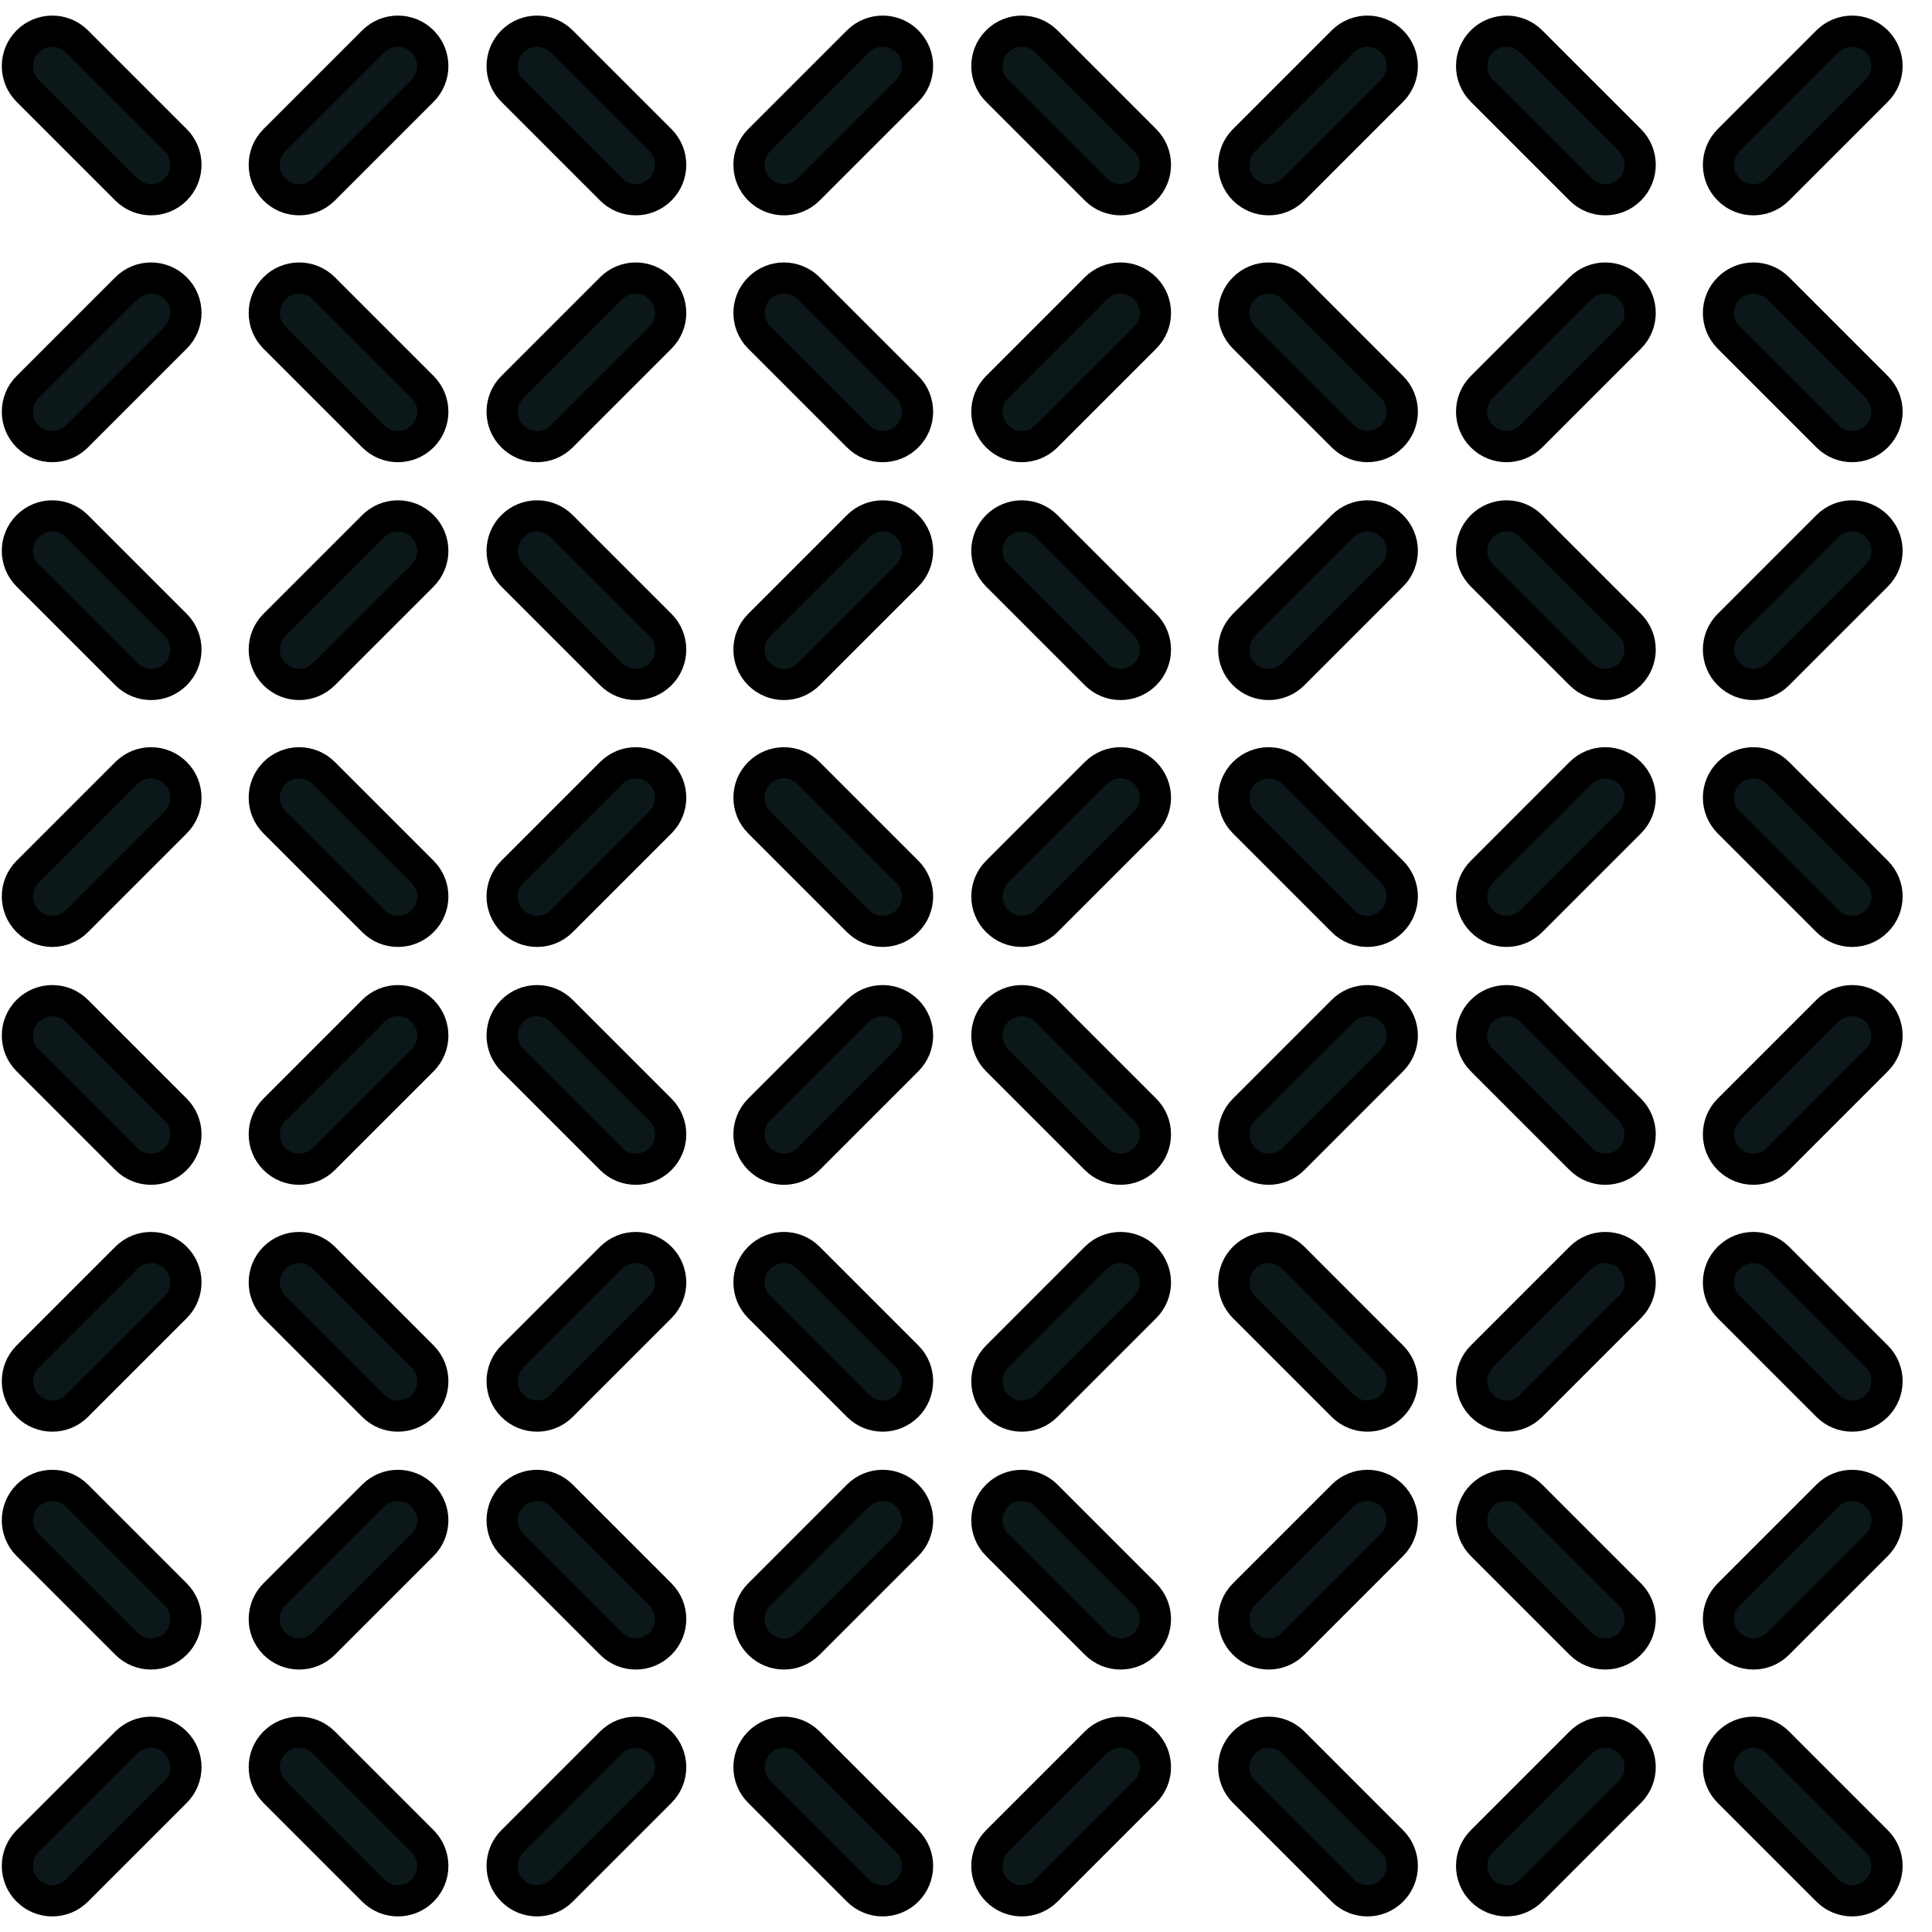
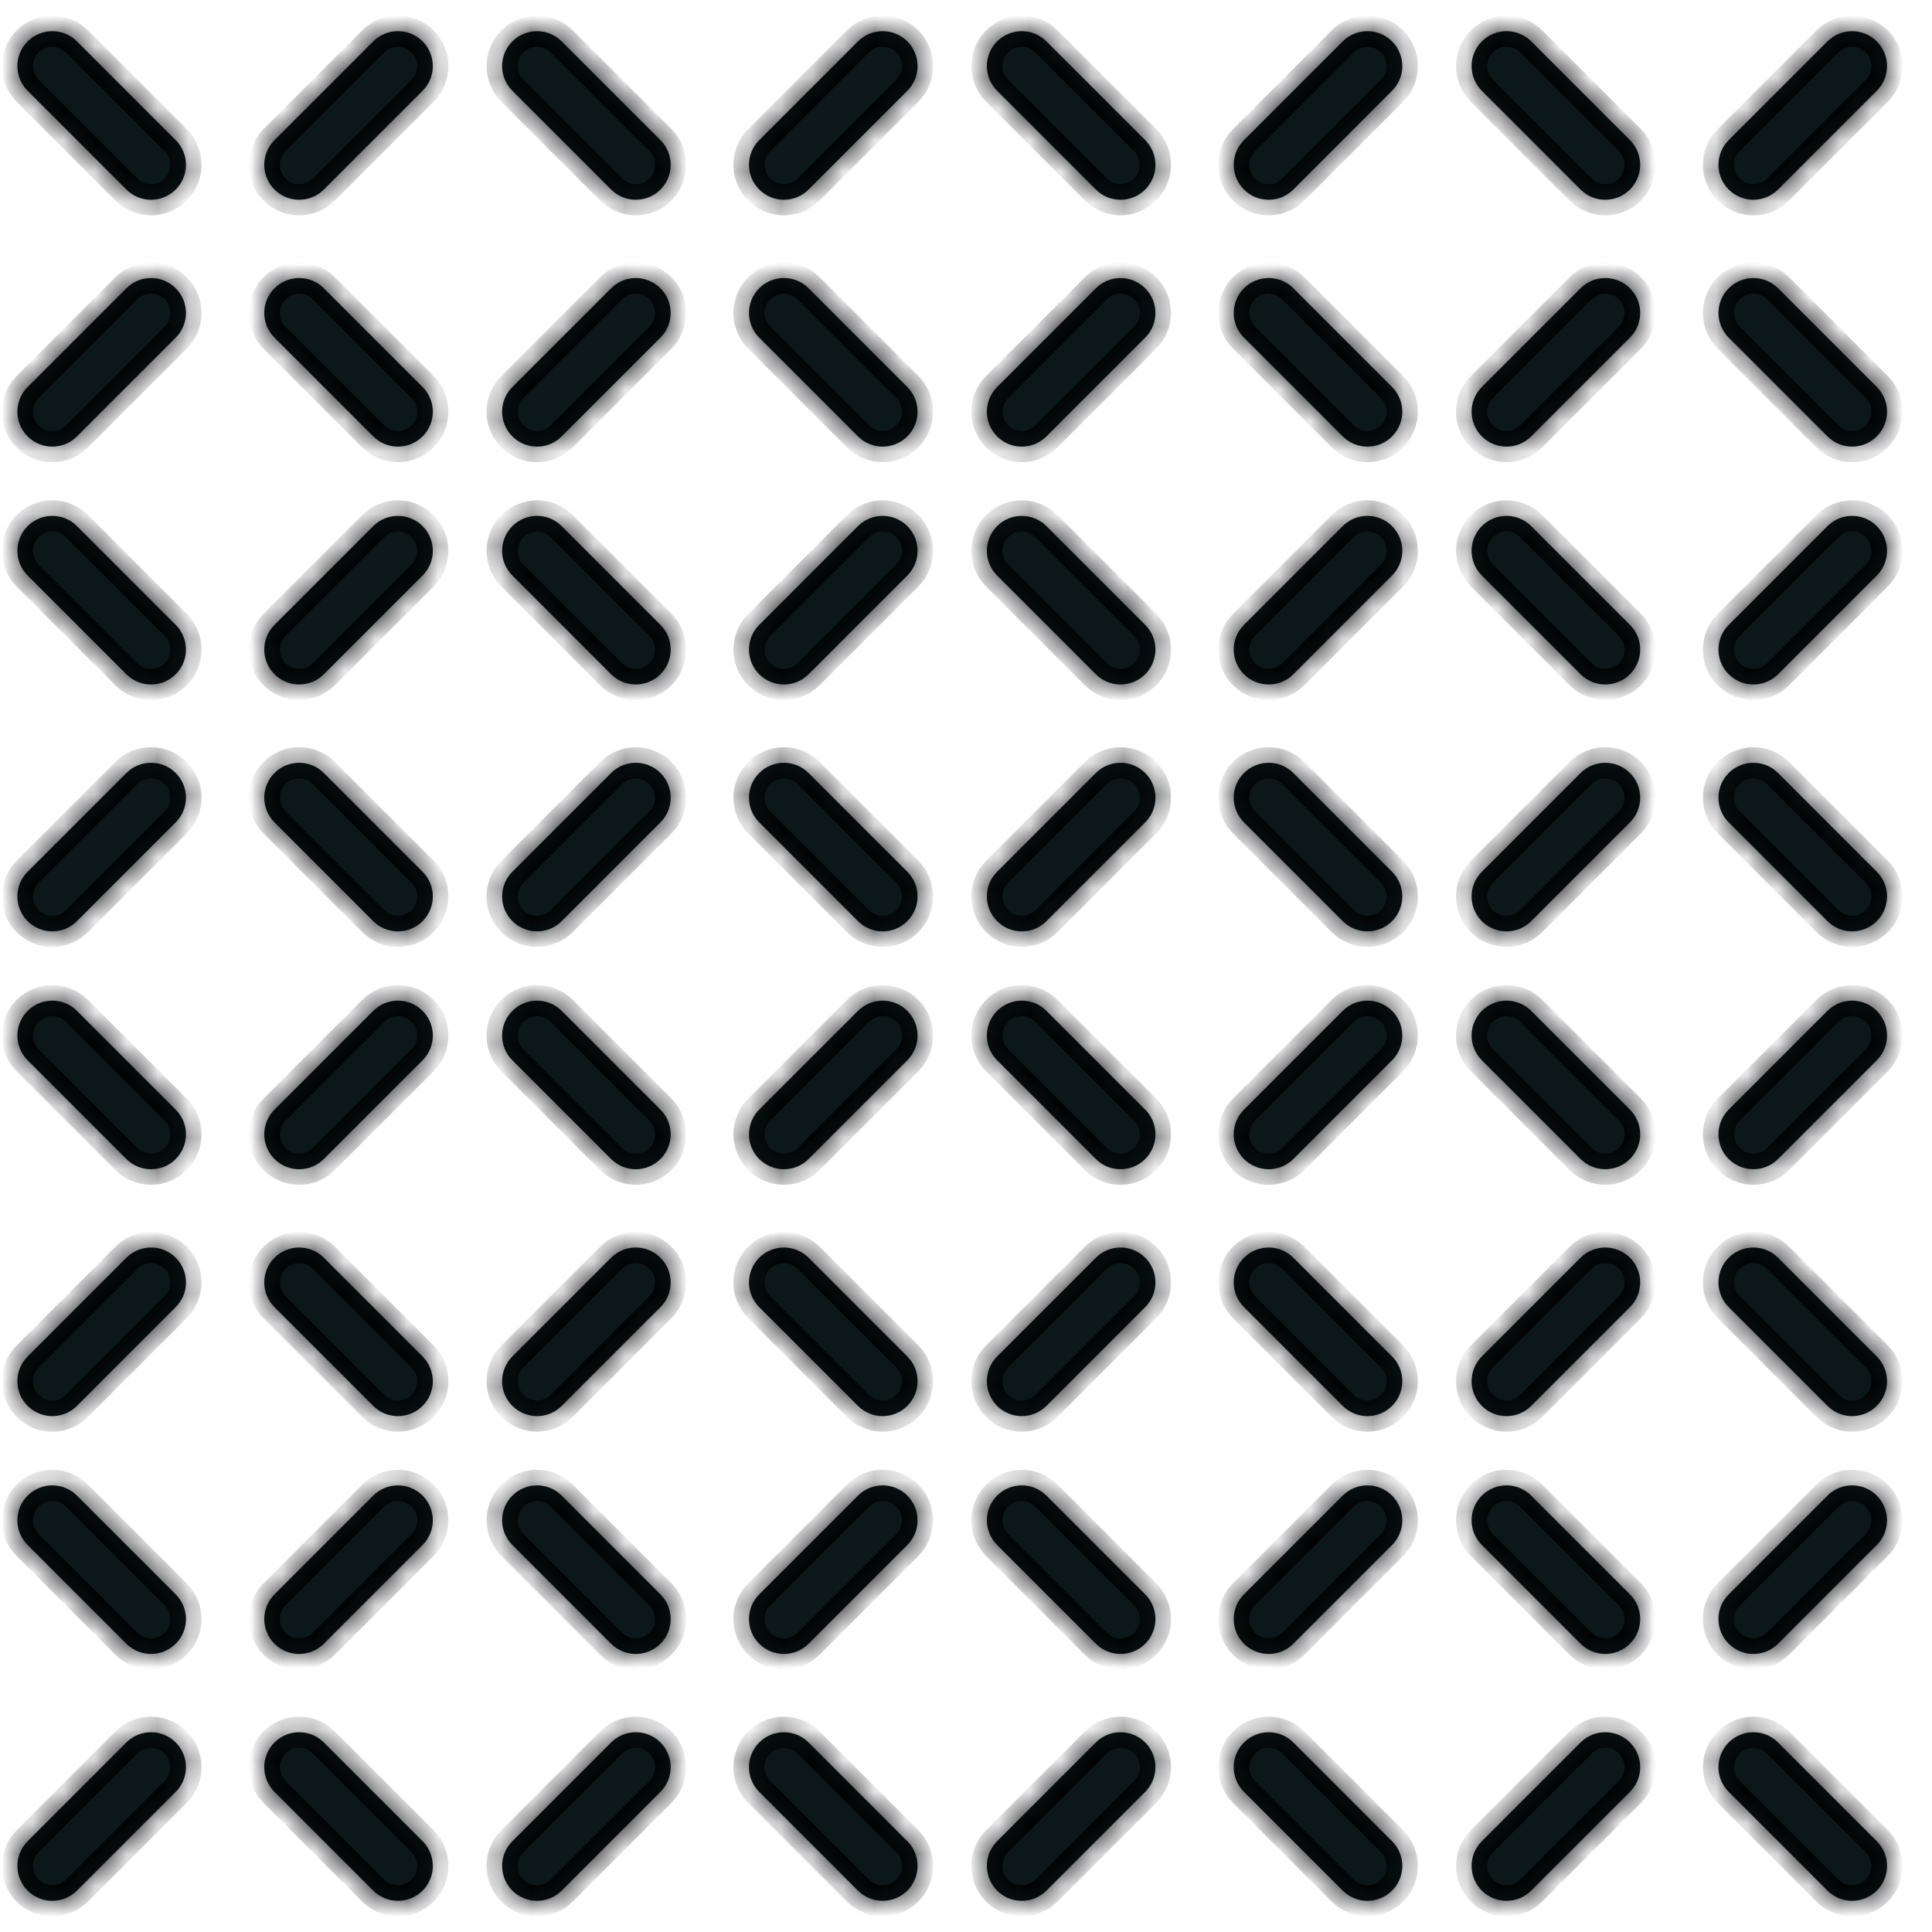
<svg xmlns="http://www.w3.org/2000/svg" fill="none" viewBox="0 0 62 62" height="62" width="62">
  <mask fill="black" height="62" width="62" y="0" x="-0.442" maskUnits="userSpaceOnUse" id="path-1-outside-1_4842_6900">
-     <rect height="62" width="62" x="-0.442" fill="white" />
    <path d="M11.977 14.004L8.808 10.835C8.371 10.397 8.371 9.688 8.808 9.251C9.246 8.813 9.955 8.813 10.393 9.251L13.562 12.42C13.999 12.857 13.999 13.566 13.562 14.004C13.124 14.442 12.415 14.442 11.977 14.004ZM5.639 6.082C6.077 5.644 6.077 4.935 5.639 4.497L2.47 1.328C2.033 0.891 1.324 0.891 0.886 1.328C0.448 1.766 0.448 2.475 0.886 2.913L4.055 6.082C4.493 6.52 5.202 6.52 5.639 6.082ZM29.118 14.004C29.555 13.566 29.555 12.857 29.118 12.42L25.949 9.251C25.511 8.813 24.802 8.813 24.364 9.251C23.926 9.688 23.926 10.397 24.364 10.835L27.533 14.004C27.971 14.442 28.68 14.442 29.118 14.004ZM21.195 6.082C21.633 5.644 21.633 4.935 21.195 4.497L18.026 1.328C17.588 0.891 16.88 0.891 16.442 1.328C16.004 1.766 16.004 2.475 16.442 2.913L19.611 6.082C20.049 6.52 20.757 6.52 21.195 6.082ZM44.673 14.004C45.111 13.566 45.111 12.857 44.673 12.42L41.505 9.251C41.067 8.813 40.358 8.813 39.92 9.251C39.482 9.688 39.482 10.397 39.92 10.835L43.089 14.004C43.527 14.442 44.236 14.442 44.673 14.004ZM36.751 6.082C37.189 5.644 37.189 4.935 36.751 4.497L33.582 1.328C33.144 0.891 32.435 0.891 31.998 1.328C31.56 1.766 31.56 2.475 31.998 2.913L35.167 6.082C35.604 6.52 36.313 6.52 36.751 6.082ZM52.307 6.082C52.745 5.644 52.745 4.935 52.307 4.497L49.138 1.328C48.7 0.891 47.991 0.891 47.553 1.328C47.116 1.766 47.116 2.475 47.553 2.913L50.722 6.082C51.16 6.52 51.869 6.52 52.307 6.082ZM60.229 14.004C60.667 13.566 60.667 12.857 60.229 12.42L57.06 9.251C56.623 8.813 55.914 8.813 55.476 9.251C55.038 9.688 55.038 10.397 55.476 10.835L58.645 14.004C59.083 14.442 59.791 14.442 60.229 14.004ZM5.639 9.251C5.202 8.813 4.493 8.813 4.055 9.251L0.886 12.42C0.448 12.857 0.448 13.566 0.886 14.004C1.324 14.442 2.033 14.442 2.47 14.004L5.639 10.835C6.077 10.397 6.077 9.688 5.639 9.251ZM13.562 1.328C13.124 0.891 12.415 0.891 11.977 1.328L8.808 4.497C8.371 4.935 8.371 5.644 8.808 6.082C9.246 6.52 9.955 6.52 10.393 6.082L13.562 2.913C13.999 2.475 13.999 1.766 13.562 1.328ZM29.118 1.328C28.68 0.891 27.971 0.891 27.533 1.328L24.364 4.497C23.926 4.935 23.926 5.644 24.364 6.082C24.802 6.52 25.511 6.52 25.949 6.082L29.118 2.913C29.555 2.475 29.555 1.766 29.118 1.328ZM21.195 9.251C20.757 8.813 20.049 8.813 19.611 9.251L16.442 12.42C16.004 12.857 16.004 13.566 16.442 14.004C16.88 14.442 17.588 14.442 18.026 14.004L21.195 10.835C21.633 10.397 21.633 9.688 21.195 9.251ZM60.229 1.328C59.791 0.891 59.083 0.891 58.645 1.328L55.476 4.497C55.038 4.935 55.038 5.644 55.476 6.082C55.914 6.52 56.623 6.52 57.06 6.082L60.229 2.913C60.667 2.475 60.667 1.766 60.229 1.328ZM52.307 9.251C51.869 8.813 51.16 8.813 50.722 9.251L47.553 12.42C47.116 12.857 47.116 13.566 47.553 14.004C47.991 14.442 48.7 14.442 49.138 14.004L52.307 10.835C52.745 10.397 52.745 9.688 52.307 9.251ZM44.673 1.328C44.236 0.891 43.527 0.891 43.089 1.328L39.92 4.497C39.482 4.935 39.482 5.644 39.92 6.082C40.358 6.52 41.067 6.52 41.505 6.082L44.673 2.913C45.111 2.475 45.111 1.766 44.673 1.328ZM36.751 9.251C36.313 8.813 35.604 8.813 35.167 9.251L31.998 12.42C31.56 12.857 31.56 13.566 31.998 14.004C32.435 14.442 33.144 14.442 33.582 14.004L36.751 10.835C37.189 10.397 37.189 9.688 36.751 9.251ZM13.562 29.56C13.999 29.122 13.999 28.413 13.562 27.976L10.393 24.807C9.955 24.369 9.246 24.369 8.808 24.807C8.371 25.244 8.371 25.953 8.808 26.391L11.977 29.56C12.415 29.998 13.124 29.998 13.562 29.56ZM5.639 21.638C6.077 21.2 6.077 20.491 5.639 20.053L2.47 16.884C2.033 16.446 1.324 16.446 0.886 16.884C0.448 17.322 0.448 18.031 0.886 18.469L4.055 21.638C4.493 22.075 5.202 22.075 5.639 21.638ZM29.118 29.56C29.555 29.122 29.555 28.413 29.118 27.976L25.949 24.807C25.511 24.369 24.802 24.369 24.364 24.807C23.926 25.244 23.926 25.953 24.364 26.391L27.533 29.56C27.971 29.998 28.68 29.998 29.118 29.56ZM21.195 21.638C21.633 21.2 21.633 20.491 21.195 20.053L18.026 16.884C17.588 16.446 16.88 16.446 16.442 16.884C16.004 17.322 16.004 18.031 16.442 18.469L19.611 21.638C20.049 22.075 20.757 22.075 21.195 21.638ZM44.673 29.56C45.111 29.122 45.111 28.413 44.673 27.976L41.505 24.807C41.067 24.369 40.358 24.369 39.92 24.807C39.482 25.244 39.482 25.953 39.92 26.391L43.089 29.56C43.527 29.998 44.236 29.998 44.673 29.56ZM36.751 21.638C37.189 21.2 37.189 20.491 36.751 20.053L33.582 16.884C33.144 16.446 32.435 16.446 31.998 16.884C31.56 17.322 31.56 18.031 31.998 18.469L35.167 21.638C35.604 22.075 36.313 22.075 36.751 21.638ZM52.307 21.638C52.745 21.2 52.745 20.491 52.307 20.053L49.138 16.884C48.7 16.446 47.991 16.446 47.553 16.884C47.116 17.322 47.116 18.031 47.553 18.469L50.722 21.638C51.16 22.075 51.869 22.075 52.307 21.638ZM60.229 29.56C60.667 29.122 60.667 28.413 60.229 27.976L57.06 24.807C56.623 24.369 55.914 24.369 55.476 24.807C55.038 25.244 55.038 25.953 55.476 26.391L58.645 29.56C59.083 29.998 59.791 29.998 60.229 29.56ZM5.639 24.807C5.202 24.369 4.493 24.369 4.055 24.807L0.886 27.976C0.448 28.413 0.448 29.122 0.886 29.56C1.324 29.998 2.033 29.998 2.47 29.56L5.639 26.391C6.077 25.953 6.077 25.244 5.639 24.807ZM13.562 16.884C13.124 16.446 12.415 16.446 11.977 16.884L8.808 20.053C8.371 20.491 8.371 21.2 8.808 21.638C9.246 22.075 9.955 22.075 10.393 21.638L13.562 18.469C13.999 18.031 13.999 17.322 13.562 16.884ZM29.118 16.884C28.68 16.446 27.971 16.446 27.533 16.884L24.364 20.053C23.926 20.491 23.926 21.2 24.364 21.638C24.802 22.075 25.511 22.075 25.949 21.638L29.118 18.469C29.555 18.031 29.555 17.322 29.118 16.884ZM21.195 24.807C20.757 24.369 20.049 24.369 19.611 24.807L16.442 27.976C16.004 28.413 16.004 29.122 16.442 29.56C16.88 29.998 17.588 29.998 18.026 29.56L21.195 26.391C21.633 25.953 21.633 25.244 21.195 24.807ZM60.229 16.884C59.791 16.446 59.083 16.446 58.645 16.884L55.476 20.053C55.038 20.491 55.038 21.2 55.476 21.638C55.914 22.075 56.623 22.075 57.06 21.638L60.229 18.469C60.667 18.031 60.667 17.322 60.229 16.884ZM52.307 24.807C51.869 24.369 51.16 24.369 50.722 24.807L47.553 27.976C47.116 28.413 47.116 29.122 47.553 29.56C47.991 29.998 48.7 29.998 49.138 29.56L52.307 26.391C52.745 25.953 52.745 25.244 52.307 24.807ZM44.673 16.884C44.236 16.446 43.527 16.446 43.089 16.884L39.92 20.053C39.482 20.491 39.482 21.2 39.92 21.638C40.358 22.075 41.067 22.075 41.505 21.638L44.673 18.469C45.111 18.031 45.111 17.322 44.673 16.884ZM36.751 24.807C36.313 24.369 35.604 24.369 35.167 24.807L31.998 27.976C31.56 28.413 31.56 29.122 31.998 29.56C32.435 29.998 33.144 29.998 33.582 29.56L36.751 26.391C37.189 25.953 37.189 25.244 36.751 24.807ZM13.562 45.116C13.999 44.678 13.999 43.969 13.562 43.531L10.393 40.362C9.955 39.925 9.246 39.925 8.808 40.362C8.371 40.8 8.371 41.509 8.808 41.947L11.977 45.116C12.415 45.554 13.124 45.554 13.562 45.116ZM5.639 37.194C6.077 36.756 6.077 36.047 5.639 35.609L2.47 32.44C2.033 32.002 1.324 32.002 0.886 32.44C0.448 32.878 0.448 33.587 0.886 34.025L4.055 37.194C4.493 37.631 5.202 37.631 5.639 37.194ZM29.118 45.116C29.555 44.678 29.555 43.969 29.118 43.531L25.949 40.362C25.511 39.925 24.802 39.925 24.364 40.362C23.926 40.8 23.926 41.509 24.364 41.947L27.533 45.116C27.971 45.554 28.68 45.554 29.118 45.116ZM21.195 37.194C21.633 36.756 21.633 36.047 21.195 35.609L18.026 32.44C17.588 32.002 16.88 32.002 16.442 32.44C16.004 32.878 16.004 33.587 16.442 34.025L19.611 37.194C20.049 37.631 20.757 37.631 21.195 37.194ZM44.673 45.116C45.111 44.678 45.111 43.969 44.673 43.531L41.505 40.362C41.067 39.925 40.358 39.925 39.92 40.362C39.482 40.8 39.482 41.509 39.92 41.947L43.089 45.116C43.527 45.554 44.236 45.554 44.673 45.116ZM36.751 37.194C37.189 36.756 37.189 36.047 36.751 35.609L33.582 32.44C33.144 32.002 32.435 32.002 31.998 32.44C31.56 32.878 31.56 33.587 31.998 34.025L35.167 37.194C35.604 37.631 36.313 37.631 36.751 37.194ZM52.307 37.194C52.745 36.756 52.745 36.047 52.307 35.609L49.138 32.44C48.7 32.002 47.991 32.002 47.553 32.44C47.116 32.878 47.116 33.587 47.553 34.025L50.722 37.194C51.16 37.631 51.869 37.631 52.307 37.194ZM60.229 45.116C60.667 44.678 60.667 43.969 60.229 43.531L57.06 40.362C56.623 39.925 55.914 39.925 55.476 40.362C55.038 40.8 55.038 41.509 55.476 41.947L58.645 45.116C59.083 45.554 59.791 45.554 60.229 45.116ZM5.639 40.362C5.202 39.925 4.493 39.925 4.055 40.362L0.886 43.531C0.448 43.969 0.448 44.678 0.886 45.116C1.324 45.554 2.033 45.554 2.47 45.116L5.639 41.947C6.077 41.509 6.077 40.8 5.639 40.362ZM13.562 32.44C13.124 32.002 12.415 32.002 11.977 32.44L8.808 35.609C8.371 36.047 8.371 36.756 8.808 37.194C9.246 37.631 9.955 37.631 10.393 37.194L13.562 34.025C13.999 33.587 13.999 32.878 13.562 32.44ZM29.118 32.44C28.68 32.002 27.971 32.002 27.533 32.44L24.364 35.609C23.926 36.047 23.926 36.756 24.364 37.194C24.802 37.631 25.511 37.631 25.949 37.194L29.118 34.025C29.555 33.587 29.555 32.878 29.118 32.44ZM21.195 40.362C20.757 39.925 20.049 39.925 19.611 40.362L16.442 43.531C16.004 43.969 16.004 44.678 16.442 45.116C16.88 45.554 17.588 45.554 18.026 45.116L21.195 41.947C21.633 41.509 21.633 40.8 21.195 40.362ZM60.229 32.44C59.791 32.002 59.083 32.002 58.645 32.44L55.476 35.609C55.038 36.047 55.038 36.756 55.476 37.194C55.914 37.631 56.623 37.631 57.06 37.194L60.229 34.025C60.667 33.587 60.667 32.878 60.229 32.44ZM52.307 40.362C51.869 39.925 51.16 39.925 50.722 40.362L47.553 43.531C47.116 43.969 47.116 44.678 47.553 45.116C47.991 45.554 48.7 45.554 49.138 45.116L52.307 41.947C52.745 41.509 52.745 40.8 52.307 40.362ZM44.673 32.44C44.236 32.002 43.527 32.002 43.089 32.44L39.92 35.609C39.482 36.047 39.482 36.756 39.92 37.194C40.358 37.631 41.067 37.631 41.505 37.194L44.673 34.025C45.111 33.587 45.111 32.878 44.673 32.44ZM36.751 40.362C36.313 39.925 35.604 39.925 35.167 40.362L31.998 43.531C31.56 43.969 31.56 44.678 31.998 45.116C32.435 45.554 33.144 45.554 33.582 45.116L36.751 41.947C37.189 41.509 37.189 40.8 36.751 40.362ZM13.562 60.672C13.999 60.234 13.999 59.525 13.562 59.087L10.393 55.918C9.955 55.48 9.246 55.48 8.808 55.918C8.371 56.356 8.371 57.065 8.808 57.503L11.977 60.672C12.415 61.109 13.124 61.109 13.562 60.672ZM5.639 52.749C6.077 52.312 6.077 51.603 5.639 51.165L2.47 47.996C2.033 47.558 1.324 47.558 0.886 47.996C0.448 48.434 0.448 49.143 0.886 49.58L4.055 52.749C4.493 53.187 5.202 53.187 5.639 52.749ZM29.118 60.672C29.555 60.234 29.555 59.525 29.118 59.087L25.949 55.918C25.511 55.48 24.802 55.48 24.364 55.918C23.926 56.356 23.926 57.065 24.364 57.503L27.533 60.672C27.971 61.109 28.68 61.109 29.118 60.672ZM21.195 52.749C21.633 52.312 21.633 51.603 21.195 51.165L18.026 47.996C17.588 47.558 16.88 47.558 16.442 47.996C16.004 48.434 16.004 49.143 16.442 49.58L19.611 52.749C20.049 53.187 20.757 53.187 21.195 52.749ZM44.673 60.672C45.111 60.234 45.111 59.525 44.673 59.087L41.505 55.918C41.067 55.48 40.358 55.48 39.92 55.918C39.482 56.356 39.482 57.065 39.92 57.503L43.089 60.672C43.527 61.109 44.236 61.109 44.673 60.672ZM36.751 52.749C37.189 52.312 37.189 51.603 36.751 51.165L33.582 47.996C33.144 47.558 32.435 47.558 31.998 47.996C31.56 48.434 31.56 49.143 31.998 49.58L35.167 52.749C35.604 53.187 36.313 53.187 36.751 52.749ZM52.307 52.749C52.745 52.312 52.745 51.603 52.307 51.165L49.138 47.996C48.7 47.558 47.991 47.558 47.553 47.996C47.116 48.434 47.116 49.143 47.553 49.58L50.722 52.749C51.16 53.187 51.869 53.187 52.307 52.749ZM60.229 60.672C60.667 60.234 60.667 59.525 60.229 59.087L57.06 55.918C56.623 55.48 55.914 55.48 55.476 55.918C55.038 56.356 55.038 57.065 55.476 57.503L58.645 60.672C59.083 61.109 59.791 61.109 60.229 60.672ZM5.639 55.918C5.202 55.48 4.493 55.48 4.055 55.918L0.886 59.087C0.448 59.525 0.448 60.234 0.886 60.672C1.324 61.109 2.033 61.109 2.47 60.672L5.639 57.503C6.077 57.065 6.077 56.356 5.639 55.918ZM13.562 47.996C13.124 47.558 12.415 47.558 11.977 47.996L8.808 51.165C8.371 51.603 8.371 52.312 8.808 52.749C9.246 53.187 9.955 53.187 10.393 52.749L13.562 49.58C13.999 49.143 13.999 48.434 13.562 47.996ZM29.118 47.996C28.68 47.558 27.971 47.558 27.533 47.996L24.364 51.165C23.926 51.603 23.926 52.312 24.364 52.749C24.802 53.187 25.511 53.187 25.949 52.749L29.118 49.58C29.555 49.143 29.555 48.434 29.118 47.996ZM21.195 55.918C20.757 55.48 20.049 55.48 19.611 55.918L16.442 59.087C16.004 59.525 16.004 60.234 16.442 60.672C16.88 61.109 17.588 61.109 18.026 60.672L21.195 57.503C21.633 57.065 21.633 56.356 21.195 55.918ZM60.229 47.996C59.791 47.558 59.083 47.558 58.645 47.996L55.476 51.165C55.038 51.603 55.038 52.312 55.476 52.749C55.914 53.187 56.623 53.187 57.06 52.749L60.229 49.58C60.667 49.143 60.667 48.434 60.229 47.996ZM52.307 55.918C51.869 55.48 51.16 55.48 50.722 55.918L47.553 59.087C47.116 59.525 47.116 60.234 47.553 60.672C47.991 61.109 48.7 61.109 49.138 60.672L52.307 57.503C52.745 57.065 52.745 56.356 52.307 55.918ZM44.673 47.996C44.236 47.558 43.527 47.558 43.089 47.996L39.92 51.165C39.482 51.603 39.482 52.312 39.92 52.749C40.358 53.187 41.067 53.187 41.505 52.749L44.673 49.58C45.111 49.143 45.111 48.434 44.673 47.996ZM36.751 55.918C36.313 55.48 35.604 55.48 35.167 55.918L31.998 59.087C31.56 59.525 31.56 60.234 31.998 60.672C32.435 61.109 33.144 61.109 33.582 60.672L36.751 57.503C37.189 57.065 37.189 56.356 36.751 55.918Z" />
  </mask>
  <path fill="#0B1719" d="M11.977 14.004L8.808 10.835C8.371 10.397 8.371 9.688 8.808 9.251C9.246 8.813 9.955 8.813 10.393 9.251L13.562 12.42C13.999 12.857 13.999 13.566 13.562 14.004C13.124 14.442 12.415 14.442 11.977 14.004ZM5.639 6.082C6.077 5.644 6.077 4.935 5.639 4.497L2.47 1.328C2.033 0.891 1.324 0.891 0.886 1.328C0.448 1.766 0.448 2.475 0.886 2.913L4.055 6.082C4.493 6.52 5.202 6.52 5.639 6.082ZM29.118 14.004C29.555 13.566 29.555 12.857 29.118 12.42L25.949 9.251C25.511 8.813 24.802 8.813 24.364 9.251C23.926 9.688 23.926 10.397 24.364 10.835L27.533 14.004C27.971 14.442 28.68 14.442 29.118 14.004ZM21.195 6.082C21.633 5.644 21.633 4.935 21.195 4.497L18.026 1.328C17.588 0.891 16.88 0.891 16.442 1.328C16.004 1.766 16.004 2.475 16.442 2.913L19.611 6.082C20.049 6.52 20.757 6.52 21.195 6.082ZM44.673 14.004C45.111 13.566 45.111 12.857 44.673 12.42L41.505 9.251C41.067 8.813 40.358 8.813 39.92 9.251C39.482 9.688 39.482 10.397 39.92 10.835L43.089 14.004C43.527 14.442 44.236 14.442 44.673 14.004ZM36.751 6.082C37.189 5.644 37.189 4.935 36.751 4.497L33.582 1.328C33.144 0.891 32.435 0.891 31.998 1.328C31.56 1.766 31.56 2.475 31.998 2.913L35.167 6.082C35.604 6.52 36.313 6.52 36.751 6.082ZM52.307 6.082C52.745 5.644 52.745 4.935 52.307 4.497L49.138 1.328C48.7 0.891 47.991 0.891 47.553 1.328C47.116 1.766 47.116 2.475 47.553 2.913L50.722 6.082C51.16 6.52 51.869 6.52 52.307 6.082ZM60.229 14.004C60.667 13.566 60.667 12.857 60.229 12.42L57.06 9.251C56.623 8.813 55.914 8.813 55.476 9.251C55.038 9.688 55.038 10.397 55.476 10.835L58.645 14.004C59.083 14.442 59.791 14.442 60.229 14.004ZM5.639 9.251C5.202 8.813 4.493 8.813 4.055 9.251L0.886 12.42C0.448 12.857 0.448 13.566 0.886 14.004C1.324 14.442 2.033 14.442 2.47 14.004L5.639 10.835C6.077 10.397 6.077 9.688 5.639 9.251ZM13.562 1.328C13.124 0.891 12.415 0.891 11.977 1.328L8.808 4.497C8.371 4.935 8.371 5.644 8.808 6.082C9.246 6.52 9.955 6.52 10.393 6.082L13.562 2.913C13.999 2.475 13.999 1.766 13.562 1.328ZM29.118 1.328C28.68 0.891 27.971 0.891 27.533 1.328L24.364 4.497C23.926 4.935 23.926 5.644 24.364 6.082C24.802 6.52 25.511 6.52 25.949 6.082L29.118 2.913C29.555 2.475 29.555 1.766 29.118 1.328ZM21.195 9.251C20.757 8.813 20.049 8.813 19.611 9.251L16.442 12.42C16.004 12.857 16.004 13.566 16.442 14.004C16.88 14.442 17.588 14.442 18.026 14.004L21.195 10.835C21.633 10.397 21.633 9.688 21.195 9.251ZM60.229 1.328C59.791 0.891 59.083 0.891 58.645 1.328L55.476 4.497C55.038 4.935 55.038 5.644 55.476 6.082C55.914 6.52 56.623 6.52 57.06 6.082L60.229 2.913C60.667 2.475 60.667 1.766 60.229 1.328ZM52.307 9.251C51.869 8.813 51.16 8.813 50.722 9.251L47.553 12.42C47.116 12.857 47.116 13.566 47.553 14.004C47.991 14.442 48.7 14.442 49.138 14.004L52.307 10.835C52.745 10.397 52.745 9.688 52.307 9.251ZM44.673 1.328C44.236 0.891 43.527 0.891 43.089 1.328L39.92 4.497C39.482 4.935 39.482 5.644 39.92 6.082C40.358 6.52 41.067 6.52 41.505 6.082L44.673 2.913C45.111 2.475 45.111 1.766 44.673 1.328ZM36.751 9.251C36.313 8.813 35.604 8.813 35.167 9.251L31.998 12.42C31.56 12.857 31.56 13.566 31.998 14.004C32.435 14.442 33.144 14.442 33.582 14.004L36.751 10.835C37.189 10.397 37.189 9.688 36.751 9.251ZM13.562 29.56C13.999 29.122 13.999 28.413 13.562 27.976L10.393 24.807C9.955 24.369 9.246 24.369 8.808 24.807C8.371 25.244 8.371 25.953 8.808 26.391L11.977 29.56C12.415 29.998 13.124 29.998 13.562 29.56ZM5.639 21.638C6.077 21.2 6.077 20.491 5.639 20.053L2.47 16.884C2.033 16.446 1.324 16.446 0.886 16.884C0.448 17.322 0.448 18.031 0.886 18.469L4.055 21.638C4.493 22.075 5.202 22.075 5.639 21.638ZM29.118 29.56C29.555 29.122 29.555 28.413 29.118 27.976L25.949 24.807C25.511 24.369 24.802 24.369 24.364 24.807C23.926 25.244 23.926 25.953 24.364 26.391L27.533 29.56C27.971 29.998 28.68 29.998 29.118 29.56ZM21.195 21.638C21.633 21.2 21.633 20.491 21.195 20.053L18.026 16.884C17.588 16.446 16.88 16.446 16.442 16.884C16.004 17.322 16.004 18.031 16.442 18.469L19.611 21.638C20.049 22.075 20.757 22.075 21.195 21.638ZM44.673 29.56C45.111 29.122 45.111 28.413 44.673 27.976L41.505 24.807C41.067 24.369 40.358 24.369 39.92 24.807C39.482 25.244 39.482 25.953 39.92 26.391L43.089 29.56C43.527 29.998 44.236 29.998 44.673 29.56ZM36.751 21.638C37.189 21.2 37.189 20.491 36.751 20.053L33.582 16.884C33.144 16.446 32.435 16.446 31.998 16.884C31.56 17.322 31.56 18.031 31.998 18.469L35.167 21.638C35.604 22.075 36.313 22.075 36.751 21.638ZM52.307 21.638C52.745 21.2 52.745 20.491 52.307 20.053L49.138 16.884C48.7 16.446 47.991 16.446 47.553 16.884C47.116 17.322 47.116 18.031 47.553 18.469L50.722 21.638C51.16 22.075 51.869 22.075 52.307 21.638ZM60.229 29.56C60.667 29.122 60.667 28.413 60.229 27.976L57.06 24.807C56.623 24.369 55.914 24.369 55.476 24.807C55.038 25.244 55.038 25.953 55.476 26.391L58.645 29.56C59.083 29.998 59.791 29.998 60.229 29.56ZM5.639 24.807C5.202 24.369 4.493 24.369 4.055 24.807L0.886 27.976C0.448 28.413 0.448 29.122 0.886 29.56C1.324 29.998 2.033 29.998 2.47 29.56L5.639 26.391C6.077 25.953 6.077 25.244 5.639 24.807ZM13.562 16.884C13.124 16.446 12.415 16.446 11.977 16.884L8.808 20.053C8.371 20.491 8.371 21.2 8.808 21.638C9.246 22.075 9.955 22.075 10.393 21.638L13.562 18.469C13.999 18.031 13.999 17.322 13.562 16.884ZM29.118 16.884C28.68 16.446 27.971 16.446 27.533 16.884L24.364 20.053C23.926 20.491 23.926 21.2 24.364 21.638C24.802 22.075 25.511 22.075 25.949 21.638L29.118 18.469C29.555 18.031 29.555 17.322 29.118 16.884ZM21.195 24.807C20.757 24.369 20.049 24.369 19.611 24.807L16.442 27.976C16.004 28.413 16.004 29.122 16.442 29.56C16.88 29.998 17.588 29.998 18.026 29.56L21.195 26.391C21.633 25.953 21.633 25.244 21.195 24.807ZM60.229 16.884C59.791 16.446 59.083 16.446 58.645 16.884L55.476 20.053C55.038 20.491 55.038 21.2 55.476 21.638C55.914 22.075 56.623 22.075 57.06 21.638L60.229 18.469C60.667 18.031 60.667 17.322 60.229 16.884ZM52.307 24.807C51.869 24.369 51.16 24.369 50.722 24.807L47.553 27.976C47.116 28.413 47.116 29.122 47.553 29.56C47.991 29.998 48.7 29.998 49.138 29.56L52.307 26.391C52.745 25.953 52.745 25.244 52.307 24.807ZM44.673 16.884C44.236 16.446 43.527 16.446 43.089 16.884L39.92 20.053C39.482 20.491 39.482 21.2 39.92 21.638C40.358 22.075 41.067 22.075 41.505 21.638L44.673 18.469C45.111 18.031 45.111 17.322 44.673 16.884ZM36.751 24.807C36.313 24.369 35.604 24.369 35.167 24.807L31.998 27.976C31.56 28.413 31.56 29.122 31.998 29.56C32.435 29.998 33.144 29.998 33.582 29.56L36.751 26.391C37.189 25.953 37.189 25.244 36.751 24.807ZM13.562 45.116C13.999 44.678 13.999 43.969 13.562 43.531L10.393 40.362C9.955 39.925 9.246 39.925 8.808 40.362C8.371 40.8 8.371 41.509 8.808 41.947L11.977 45.116C12.415 45.554 13.124 45.554 13.562 45.116ZM5.639 37.194C6.077 36.756 6.077 36.047 5.639 35.609L2.47 32.44C2.033 32.002 1.324 32.002 0.886 32.44C0.448 32.878 0.448 33.587 0.886 34.025L4.055 37.194C4.493 37.631 5.202 37.631 5.639 37.194ZM29.118 45.116C29.555 44.678 29.555 43.969 29.118 43.531L25.949 40.362C25.511 39.925 24.802 39.925 24.364 40.362C23.926 40.8 23.926 41.509 24.364 41.947L27.533 45.116C27.971 45.554 28.68 45.554 29.118 45.116ZM21.195 37.194C21.633 36.756 21.633 36.047 21.195 35.609L18.026 32.44C17.588 32.002 16.88 32.002 16.442 32.44C16.004 32.878 16.004 33.587 16.442 34.025L19.611 37.194C20.049 37.631 20.757 37.631 21.195 37.194ZM44.673 45.116C45.111 44.678 45.111 43.969 44.673 43.531L41.505 40.362C41.067 39.925 40.358 39.925 39.92 40.362C39.482 40.8 39.482 41.509 39.92 41.947L43.089 45.116C43.527 45.554 44.236 45.554 44.673 45.116ZM36.751 37.194C37.189 36.756 37.189 36.047 36.751 35.609L33.582 32.44C33.144 32.002 32.435 32.002 31.998 32.44C31.56 32.878 31.56 33.587 31.998 34.025L35.167 37.194C35.604 37.631 36.313 37.631 36.751 37.194ZM52.307 37.194C52.745 36.756 52.745 36.047 52.307 35.609L49.138 32.44C48.7 32.002 47.991 32.002 47.553 32.44C47.116 32.878 47.116 33.587 47.553 34.025L50.722 37.194C51.16 37.631 51.869 37.631 52.307 37.194ZM60.229 45.116C60.667 44.678 60.667 43.969 60.229 43.531L57.06 40.362C56.623 39.925 55.914 39.925 55.476 40.362C55.038 40.8 55.038 41.509 55.476 41.947L58.645 45.116C59.083 45.554 59.791 45.554 60.229 45.116ZM5.639 40.362C5.202 39.925 4.493 39.925 4.055 40.362L0.886 43.531C0.448 43.969 0.448 44.678 0.886 45.116C1.324 45.554 2.033 45.554 2.47 45.116L5.639 41.947C6.077 41.509 6.077 40.8 5.639 40.362ZM13.562 32.44C13.124 32.002 12.415 32.002 11.977 32.44L8.808 35.609C8.371 36.047 8.371 36.756 8.808 37.194C9.246 37.631 9.955 37.631 10.393 37.194L13.562 34.025C13.999 33.587 13.999 32.878 13.562 32.44ZM29.118 32.44C28.68 32.002 27.971 32.002 27.533 32.44L24.364 35.609C23.926 36.047 23.926 36.756 24.364 37.194C24.802 37.631 25.511 37.631 25.949 37.194L29.118 34.025C29.555 33.587 29.555 32.878 29.118 32.44ZM21.195 40.362C20.757 39.925 20.049 39.925 19.611 40.362L16.442 43.531C16.004 43.969 16.004 44.678 16.442 45.116C16.88 45.554 17.588 45.554 18.026 45.116L21.195 41.947C21.633 41.509 21.633 40.8 21.195 40.362ZM60.229 32.44C59.791 32.002 59.083 32.002 58.645 32.44L55.476 35.609C55.038 36.047 55.038 36.756 55.476 37.194C55.914 37.631 56.623 37.631 57.06 37.194L60.229 34.025C60.667 33.587 60.667 32.878 60.229 32.44ZM52.307 40.362C51.869 39.925 51.16 39.925 50.722 40.362L47.553 43.531C47.116 43.969 47.116 44.678 47.553 45.116C47.991 45.554 48.7 45.554 49.138 45.116L52.307 41.947C52.745 41.509 52.745 40.8 52.307 40.362ZM44.673 32.44C44.236 32.002 43.527 32.002 43.089 32.44L39.92 35.609C39.482 36.047 39.482 36.756 39.92 37.194C40.358 37.631 41.067 37.631 41.505 37.194L44.673 34.025C45.111 33.587 45.111 32.878 44.673 32.44ZM36.751 40.362C36.313 39.925 35.604 39.925 35.167 40.362L31.998 43.531C31.56 43.969 31.56 44.678 31.998 45.116C32.435 45.554 33.144 45.554 33.582 45.116L36.751 41.947C37.189 41.509 37.189 40.8 36.751 40.362ZM13.562 60.672C13.999 60.234 13.999 59.525 13.562 59.087L10.393 55.918C9.955 55.48 9.246 55.48 8.808 55.918C8.371 56.356 8.371 57.065 8.808 57.503L11.977 60.672C12.415 61.109 13.124 61.109 13.562 60.672ZM5.639 52.749C6.077 52.312 6.077 51.603 5.639 51.165L2.47 47.996C2.033 47.558 1.324 47.558 0.886 47.996C0.448 48.434 0.448 49.143 0.886 49.58L4.055 52.749C4.493 53.187 5.202 53.187 5.639 52.749ZM29.118 60.672C29.555 60.234 29.555 59.525 29.118 59.087L25.949 55.918C25.511 55.48 24.802 55.48 24.364 55.918C23.926 56.356 23.926 57.065 24.364 57.503L27.533 60.672C27.971 61.109 28.68 61.109 29.118 60.672ZM21.195 52.749C21.633 52.312 21.633 51.603 21.195 51.165L18.026 47.996C17.588 47.558 16.88 47.558 16.442 47.996C16.004 48.434 16.004 49.143 16.442 49.58L19.611 52.749C20.049 53.187 20.757 53.187 21.195 52.749ZM44.673 60.672C45.111 60.234 45.111 59.525 44.673 59.087L41.505 55.918C41.067 55.48 40.358 55.48 39.92 55.918C39.482 56.356 39.482 57.065 39.92 57.503L43.089 60.672C43.527 61.109 44.236 61.109 44.673 60.672ZM36.751 52.749C37.189 52.312 37.189 51.603 36.751 51.165L33.582 47.996C33.144 47.558 32.435 47.558 31.998 47.996C31.56 48.434 31.56 49.143 31.998 49.58L35.167 52.749C35.604 53.187 36.313 53.187 36.751 52.749ZM52.307 52.749C52.745 52.312 52.745 51.603 52.307 51.165L49.138 47.996C48.7 47.558 47.991 47.558 47.553 47.996C47.116 48.434 47.116 49.143 47.553 49.58L50.722 52.749C51.16 53.187 51.869 53.187 52.307 52.749ZM60.229 60.672C60.667 60.234 60.667 59.525 60.229 59.087L57.06 55.918C56.623 55.48 55.914 55.48 55.476 55.918C55.038 56.356 55.038 57.065 55.476 57.503L58.645 60.672C59.083 61.109 59.791 61.109 60.229 60.672ZM5.639 55.918C5.202 55.48 4.493 55.48 4.055 55.918L0.886 59.087C0.448 59.525 0.448 60.234 0.886 60.672C1.324 61.109 2.033 61.109 2.47 60.672L5.639 57.503C6.077 57.065 6.077 56.356 5.639 55.918ZM13.562 47.996C13.124 47.558 12.415 47.558 11.977 47.996L8.808 51.165C8.371 51.603 8.371 52.312 8.808 52.749C9.246 53.187 9.955 53.187 10.393 52.749L13.562 49.58C13.999 49.143 13.999 48.434 13.562 47.996ZM29.118 47.996C28.68 47.558 27.971 47.558 27.533 47.996L24.364 51.165C23.926 51.603 23.926 52.312 24.364 52.749C24.802 53.187 25.511 53.187 25.949 52.749L29.118 49.58C29.555 49.143 29.555 48.434 29.118 47.996ZM21.195 55.918C20.757 55.48 20.049 55.48 19.611 55.918L16.442 59.087C16.004 59.525 16.004 60.234 16.442 60.672C16.88 61.109 17.588 61.109 18.026 60.672L21.195 57.503C21.633 57.065 21.633 56.356 21.195 55.918ZM60.229 47.996C59.791 47.558 59.083 47.558 58.645 47.996L55.476 51.165C55.038 51.603 55.038 52.312 55.476 52.749C55.914 53.187 56.623 53.187 57.06 52.749L60.229 49.58C60.667 49.143 60.667 48.434 60.229 47.996ZM52.307 55.918C51.869 55.48 51.16 55.48 50.722 55.918L47.553 59.087C47.116 59.525 47.116 60.234 47.553 60.672C47.991 61.109 48.7 61.109 49.138 60.672L52.307 57.503C52.745 57.065 52.745 56.356 52.307 55.918ZM44.673 47.996C44.236 47.558 43.527 47.558 43.089 47.996L39.92 51.165C39.482 51.603 39.482 52.312 39.92 52.749C40.358 53.187 41.067 53.187 41.505 52.749L44.673 49.58C45.111 49.143 45.111 48.434 44.673 47.996ZM36.751 55.918C36.313 55.48 35.604 55.48 35.167 55.918L31.998 59.087C31.56 59.525 31.56 60.234 31.998 60.672C32.435 61.109 33.144 61.109 33.582 60.672L36.751 57.503C37.189 57.065 37.189 56.356 36.751 55.918Z" />
  <path mask="url(#path-1-outside-1_4842_6900)" stroke="black" d="M11.977 14.004L8.808 10.835C8.371 10.397 8.371 9.688 8.808 9.251C9.246 8.813 9.955 8.813 10.393 9.251L13.562 12.42C13.999 12.857 13.999 13.566 13.562 14.004C13.124 14.442 12.415 14.442 11.977 14.004ZM5.639 6.082C6.077 5.644 6.077 4.935 5.639 4.497L2.47 1.328C2.033 0.891 1.324 0.891 0.886 1.328C0.448 1.766 0.448 2.475 0.886 2.913L4.055 6.082C4.493 6.52 5.202 6.52 5.639 6.082ZM29.118 14.004C29.555 13.566 29.555 12.857 29.118 12.42L25.949 9.251C25.511 8.813 24.802 8.813 24.364 9.251C23.926 9.688 23.926 10.397 24.364 10.835L27.533 14.004C27.971 14.442 28.68 14.442 29.118 14.004ZM21.195 6.082C21.633 5.644 21.633 4.935 21.195 4.497L18.026 1.328C17.588 0.891 16.88 0.891 16.442 1.328C16.004 1.766 16.004 2.475 16.442 2.913L19.611 6.082C20.049 6.52 20.757 6.52 21.195 6.082ZM44.673 14.004C45.111 13.566 45.111 12.857 44.673 12.42L41.505 9.251C41.067 8.813 40.358 8.813 39.92 9.251C39.482 9.688 39.482 10.397 39.92 10.835L43.089 14.004C43.527 14.442 44.236 14.442 44.673 14.004ZM36.751 6.082C37.189 5.644 37.189 4.935 36.751 4.497L33.582 1.328C33.144 0.891 32.435 0.891 31.998 1.328C31.56 1.766 31.56 2.475 31.998 2.913L35.167 6.082C35.604 6.52 36.313 6.52 36.751 6.082ZM52.307 6.082C52.745 5.644 52.745 4.935 52.307 4.497L49.138 1.328C48.7 0.891 47.991 0.891 47.553 1.328C47.116 1.766 47.116 2.475 47.553 2.913L50.722 6.082C51.16 6.52 51.869 6.52 52.307 6.082ZM60.229 14.004C60.667 13.566 60.667 12.857 60.229 12.42L57.06 9.251C56.623 8.813 55.914 8.813 55.476 9.251C55.038 9.688 55.038 10.397 55.476 10.835L58.645 14.004C59.083 14.442 59.791 14.442 60.229 14.004ZM5.639 9.251C5.202 8.813 4.493 8.813 4.055 9.251L0.886 12.42C0.448 12.857 0.448 13.566 0.886 14.004C1.324 14.442 2.033 14.442 2.47 14.004L5.639 10.835C6.077 10.397 6.077 9.688 5.639 9.251ZM13.562 1.328C13.124 0.891 12.415 0.891 11.977 1.328L8.808 4.497C8.371 4.935 8.371 5.644 8.808 6.082C9.246 6.52 9.955 6.52 10.393 6.082L13.562 2.913C13.999 2.475 13.999 1.766 13.562 1.328ZM29.118 1.328C28.68 0.891 27.971 0.891 27.533 1.328L24.364 4.497C23.926 4.935 23.926 5.644 24.364 6.082C24.802 6.52 25.511 6.52 25.949 6.082L29.118 2.913C29.555 2.475 29.555 1.766 29.118 1.328ZM21.195 9.251C20.757 8.813 20.049 8.813 19.611 9.251L16.442 12.42C16.004 12.857 16.004 13.566 16.442 14.004C16.88 14.442 17.588 14.442 18.026 14.004L21.195 10.835C21.633 10.397 21.633 9.688 21.195 9.251ZM60.229 1.328C59.791 0.891 59.083 0.891 58.645 1.328L55.476 4.497C55.038 4.935 55.038 5.644 55.476 6.082C55.914 6.52 56.623 6.52 57.06 6.082L60.229 2.913C60.667 2.475 60.667 1.766 60.229 1.328ZM52.307 9.251C51.869 8.813 51.16 8.813 50.722 9.251L47.553 12.42C47.116 12.857 47.116 13.566 47.553 14.004C47.991 14.442 48.7 14.442 49.138 14.004L52.307 10.835C52.745 10.397 52.745 9.688 52.307 9.251ZM44.673 1.328C44.236 0.891 43.527 0.891 43.089 1.328L39.92 4.497C39.482 4.935 39.482 5.644 39.92 6.082C40.358 6.52 41.067 6.52 41.505 6.082L44.673 2.913C45.111 2.475 45.111 1.766 44.673 1.328ZM36.751 9.251C36.313 8.813 35.604 8.813 35.167 9.251L31.998 12.42C31.56 12.857 31.56 13.566 31.998 14.004C32.435 14.442 33.144 14.442 33.582 14.004L36.751 10.835C37.189 10.397 37.189 9.688 36.751 9.251ZM13.562 29.56C13.999 29.122 13.999 28.413 13.562 27.976L10.393 24.807C9.955 24.369 9.246 24.369 8.808 24.807C8.371 25.244 8.371 25.953 8.808 26.391L11.977 29.56C12.415 29.998 13.124 29.998 13.562 29.56ZM5.639 21.638C6.077 21.2 6.077 20.491 5.639 20.053L2.47 16.884C2.033 16.446 1.324 16.446 0.886 16.884C0.448 17.322 0.448 18.031 0.886 18.469L4.055 21.638C4.493 22.075 5.202 22.075 5.639 21.638ZM29.118 29.56C29.555 29.122 29.555 28.413 29.118 27.976L25.949 24.807C25.511 24.369 24.802 24.369 24.364 24.807C23.926 25.244 23.926 25.953 24.364 26.391L27.533 29.56C27.971 29.998 28.68 29.998 29.118 29.56ZM21.195 21.638C21.633 21.2 21.633 20.491 21.195 20.053L18.026 16.884C17.588 16.446 16.88 16.446 16.442 16.884C16.004 17.322 16.004 18.031 16.442 18.469L19.611 21.638C20.049 22.075 20.757 22.075 21.195 21.638ZM44.673 29.56C45.111 29.122 45.111 28.413 44.673 27.976L41.505 24.807C41.067 24.369 40.358 24.369 39.92 24.807C39.482 25.244 39.482 25.953 39.92 26.391L43.089 29.56C43.527 29.998 44.236 29.998 44.673 29.56ZM36.751 21.638C37.189 21.2 37.189 20.491 36.751 20.053L33.582 16.884C33.144 16.446 32.435 16.446 31.998 16.884C31.56 17.322 31.56 18.031 31.998 18.469L35.167 21.638C35.604 22.075 36.313 22.075 36.751 21.638ZM52.307 21.638C52.745 21.2 52.745 20.491 52.307 20.053L49.138 16.884C48.7 16.446 47.991 16.446 47.553 16.884C47.116 17.322 47.116 18.031 47.553 18.469L50.722 21.638C51.16 22.075 51.869 22.075 52.307 21.638ZM60.229 29.56C60.667 29.122 60.667 28.413 60.229 27.976L57.06 24.807C56.623 24.369 55.914 24.369 55.476 24.807C55.038 25.244 55.038 25.953 55.476 26.391L58.645 29.56C59.083 29.998 59.791 29.998 60.229 29.56ZM5.639 24.807C5.202 24.369 4.493 24.369 4.055 24.807L0.886 27.976C0.448 28.413 0.448 29.122 0.886 29.56C1.324 29.998 2.033 29.998 2.47 29.56L5.639 26.391C6.077 25.953 6.077 25.244 5.639 24.807ZM13.562 16.884C13.124 16.446 12.415 16.446 11.977 16.884L8.808 20.053C8.371 20.491 8.371 21.2 8.808 21.638C9.246 22.075 9.955 22.075 10.393 21.638L13.562 18.469C13.999 18.031 13.999 17.322 13.562 16.884ZM29.118 16.884C28.68 16.446 27.971 16.446 27.533 16.884L24.364 20.053C23.926 20.491 23.926 21.2 24.364 21.638C24.802 22.075 25.511 22.075 25.949 21.638L29.118 18.469C29.555 18.031 29.555 17.322 29.118 16.884ZM21.195 24.807C20.757 24.369 20.049 24.369 19.611 24.807L16.442 27.976C16.004 28.413 16.004 29.122 16.442 29.56C16.88 29.998 17.588 29.998 18.026 29.56L21.195 26.391C21.633 25.953 21.633 25.244 21.195 24.807ZM60.229 16.884C59.791 16.446 59.083 16.446 58.645 16.884L55.476 20.053C55.038 20.491 55.038 21.2 55.476 21.638C55.914 22.075 56.623 22.075 57.06 21.638L60.229 18.469C60.667 18.031 60.667 17.322 60.229 16.884ZM52.307 24.807C51.869 24.369 51.16 24.369 50.722 24.807L47.553 27.976C47.116 28.413 47.116 29.122 47.553 29.56C47.991 29.998 48.7 29.998 49.138 29.56L52.307 26.391C52.745 25.953 52.745 25.244 52.307 24.807ZM44.673 16.884C44.236 16.446 43.527 16.446 43.089 16.884L39.92 20.053C39.482 20.491 39.482 21.2 39.92 21.638C40.358 22.075 41.067 22.075 41.505 21.638L44.673 18.469C45.111 18.031 45.111 17.322 44.673 16.884ZM36.751 24.807C36.313 24.369 35.604 24.369 35.167 24.807L31.998 27.976C31.56 28.413 31.56 29.122 31.998 29.56C32.435 29.998 33.144 29.998 33.582 29.56L36.751 26.391C37.189 25.953 37.189 25.244 36.751 24.807ZM13.562 45.116C13.999 44.678 13.999 43.969 13.562 43.531L10.393 40.362C9.955 39.925 9.246 39.925 8.808 40.362C8.371 40.8 8.371 41.509 8.808 41.947L11.977 45.116C12.415 45.554 13.124 45.554 13.562 45.116ZM5.639 37.194C6.077 36.756 6.077 36.047 5.639 35.609L2.47 32.44C2.033 32.002 1.324 32.002 0.886 32.44C0.448 32.878 0.448 33.587 0.886 34.025L4.055 37.194C4.493 37.631 5.202 37.631 5.639 37.194ZM29.118 45.116C29.555 44.678 29.555 43.969 29.118 43.531L25.949 40.362C25.511 39.925 24.802 39.925 24.364 40.362C23.926 40.8 23.926 41.509 24.364 41.947L27.533 45.116C27.971 45.554 28.68 45.554 29.118 45.116ZM21.195 37.194C21.633 36.756 21.633 36.047 21.195 35.609L18.026 32.44C17.588 32.002 16.88 32.002 16.442 32.44C16.004 32.878 16.004 33.587 16.442 34.025L19.611 37.194C20.049 37.631 20.757 37.631 21.195 37.194ZM44.673 45.116C45.111 44.678 45.111 43.969 44.673 43.531L41.505 40.362C41.067 39.925 40.358 39.925 39.92 40.362C39.482 40.8 39.482 41.509 39.92 41.947L43.089 45.116C43.527 45.554 44.236 45.554 44.673 45.116ZM36.751 37.194C37.189 36.756 37.189 36.047 36.751 35.609L33.582 32.44C33.144 32.002 32.435 32.002 31.998 32.44C31.56 32.878 31.56 33.587 31.998 34.025L35.167 37.194C35.604 37.631 36.313 37.631 36.751 37.194ZM52.307 37.194C52.745 36.756 52.745 36.047 52.307 35.609L49.138 32.44C48.7 32.002 47.991 32.002 47.553 32.44C47.116 32.878 47.116 33.587 47.553 34.025L50.722 37.194C51.16 37.631 51.869 37.631 52.307 37.194ZM60.229 45.116C60.667 44.678 60.667 43.969 60.229 43.531L57.06 40.362C56.623 39.925 55.914 39.925 55.476 40.362C55.038 40.8 55.038 41.509 55.476 41.947L58.645 45.116C59.083 45.554 59.791 45.554 60.229 45.116ZM5.639 40.362C5.202 39.925 4.493 39.925 4.055 40.362L0.886 43.531C0.448 43.969 0.448 44.678 0.886 45.116C1.324 45.554 2.033 45.554 2.47 45.116L5.639 41.947C6.077 41.509 6.077 40.8 5.639 40.362ZM13.562 32.44C13.124 32.002 12.415 32.002 11.977 32.44L8.808 35.609C8.371 36.047 8.371 36.756 8.808 37.194C9.246 37.631 9.955 37.631 10.393 37.194L13.562 34.025C13.999 33.587 13.999 32.878 13.562 32.44ZM29.118 32.44C28.68 32.002 27.971 32.002 27.533 32.44L24.364 35.609C23.926 36.047 23.926 36.756 24.364 37.194C24.802 37.631 25.511 37.631 25.949 37.194L29.118 34.025C29.555 33.587 29.555 32.878 29.118 32.44ZM21.195 40.362C20.757 39.925 20.049 39.925 19.611 40.362L16.442 43.531C16.004 43.969 16.004 44.678 16.442 45.116C16.88 45.554 17.588 45.554 18.026 45.116L21.195 41.947C21.633 41.509 21.633 40.8 21.195 40.362ZM60.229 32.44C59.791 32.002 59.083 32.002 58.645 32.44L55.476 35.609C55.038 36.047 55.038 36.756 55.476 37.194C55.914 37.631 56.623 37.631 57.06 37.194L60.229 34.025C60.667 33.587 60.667 32.878 60.229 32.44ZM52.307 40.362C51.869 39.925 51.16 39.925 50.722 40.362L47.553 43.531C47.116 43.969 47.116 44.678 47.553 45.116C47.991 45.554 48.7 45.554 49.138 45.116L52.307 41.947C52.745 41.509 52.745 40.8 52.307 40.362ZM44.673 32.44C44.236 32.002 43.527 32.002 43.089 32.44L39.92 35.609C39.482 36.047 39.482 36.756 39.92 37.194C40.358 37.631 41.067 37.631 41.505 37.194L44.673 34.025C45.111 33.587 45.111 32.878 44.673 32.44ZM36.751 40.362C36.313 39.925 35.604 39.925 35.167 40.362L31.998 43.531C31.56 43.969 31.56 44.678 31.998 45.116C32.435 45.554 33.144 45.554 33.582 45.116L36.751 41.947C37.189 41.509 37.189 40.8 36.751 40.362ZM13.562 60.672C13.999 60.234 13.999 59.525 13.562 59.087L10.393 55.918C9.955 55.48 9.246 55.48 8.808 55.918C8.371 56.356 8.371 57.065 8.808 57.503L11.977 60.672C12.415 61.109 13.124 61.109 13.562 60.672ZM5.639 52.749C6.077 52.312 6.077 51.603 5.639 51.165L2.47 47.996C2.033 47.558 1.324 47.558 0.886 47.996C0.448 48.434 0.448 49.143 0.886 49.58L4.055 52.749C4.493 53.187 5.202 53.187 5.639 52.749ZM29.118 60.672C29.555 60.234 29.555 59.525 29.118 59.087L25.949 55.918C25.511 55.48 24.802 55.48 24.364 55.918C23.926 56.356 23.926 57.065 24.364 57.503L27.533 60.672C27.971 61.109 28.68 61.109 29.118 60.672ZM21.195 52.749C21.633 52.312 21.633 51.603 21.195 51.165L18.026 47.996C17.588 47.558 16.88 47.558 16.442 47.996C16.004 48.434 16.004 49.143 16.442 49.58L19.611 52.749C20.049 53.187 20.757 53.187 21.195 52.749ZM44.673 60.672C45.111 60.234 45.111 59.525 44.673 59.087L41.505 55.918C41.067 55.48 40.358 55.48 39.92 55.918C39.482 56.356 39.482 57.065 39.92 57.503L43.089 60.672C43.527 61.109 44.236 61.109 44.673 60.672ZM36.751 52.749C37.189 52.312 37.189 51.603 36.751 51.165L33.582 47.996C33.144 47.558 32.435 47.558 31.998 47.996C31.56 48.434 31.56 49.143 31.998 49.58L35.167 52.749C35.604 53.187 36.313 53.187 36.751 52.749ZM52.307 52.749C52.745 52.312 52.745 51.603 52.307 51.165L49.138 47.996C48.7 47.558 47.991 47.558 47.553 47.996C47.116 48.434 47.116 49.143 47.553 49.58L50.722 52.749C51.16 53.187 51.869 53.187 52.307 52.749ZM60.229 60.672C60.667 60.234 60.667 59.525 60.229 59.087L57.06 55.918C56.623 55.48 55.914 55.48 55.476 55.918C55.038 56.356 55.038 57.065 55.476 57.503L58.645 60.672C59.083 61.109 59.791 61.109 60.229 60.672ZM5.639 55.918C5.202 55.48 4.493 55.48 4.055 55.918L0.886 59.087C0.448 59.525 0.448 60.234 0.886 60.672C1.324 61.109 2.033 61.109 2.47 60.672L5.639 57.503C6.077 57.065 6.077 56.356 5.639 55.918ZM13.562 47.996C13.124 47.558 12.415 47.558 11.977 47.996L8.808 51.165C8.371 51.603 8.371 52.312 8.808 52.749C9.246 53.187 9.955 53.187 10.393 52.749L13.562 49.58C13.999 49.143 13.999 48.434 13.562 47.996ZM29.118 47.996C28.68 47.558 27.971 47.558 27.533 47.996L24.364 51.165C23.926 51.603 23.926 52.312 24.364 52.749C24.802 53.187 25.511 53.187 25.949 52.749L29.118 49.58C29.555 49.143 29.555 48.434 29.118 47.996ZM21.195 55.918C20.757 55.48 20.049 55.48 19.611 55.918L16.442 59.087C16.004 59.525 16.004 60.234 16.442 60.672C16.88 61.109 17.588 61.109 18.026 60.672L21.195 57.503C21.633 57.065 21.633 56.356 21.195 55.918ZM60.229 47.996C59.791 47.558 59.083 47.558 58.645 47.996L55.476 51.165C55.038 51.603 55.038 52.312 55.476 52.749C55.914 53.187 56.623 53.187 57.06 52.749L60.229 49.58C60.667 49.143 60.667 48.434 60.229 47.996ZM52.307 55.918C51.869 55.48 51.16 55.48 50.722 55.918L47.553 59.087C47.116 59.525 47.116 60.234 47.553 60.672C47.991 61.109 48.7 61.109 49.138 60.672L52.307 57.503C52.745 57.065 52.745 56.356 52.307 55.918ZM44.673 47.996C44.236 47.558 43.527 47.558 43.089 47.996L39.92 51.165C39.482 51.603 39.482 52.312 39.92 52.749C40.358 53.187 41.067 53.187 41.505 52.749L44.673 49.58C45.111 49.143 45.111 48.434 44.673 47.996ZM36.751 55.918C36.313 55.48 35.604 55.48 35.167 55.918L31.998 59.087C31.56 59.525 31.56 60.234 31.998 60.672C32.435 61.109 33.144 61.109 33.582 60.672L36.751 57.503C37.189 57.065 37.189 56.356 36.751 55.918Z" />
</svg>